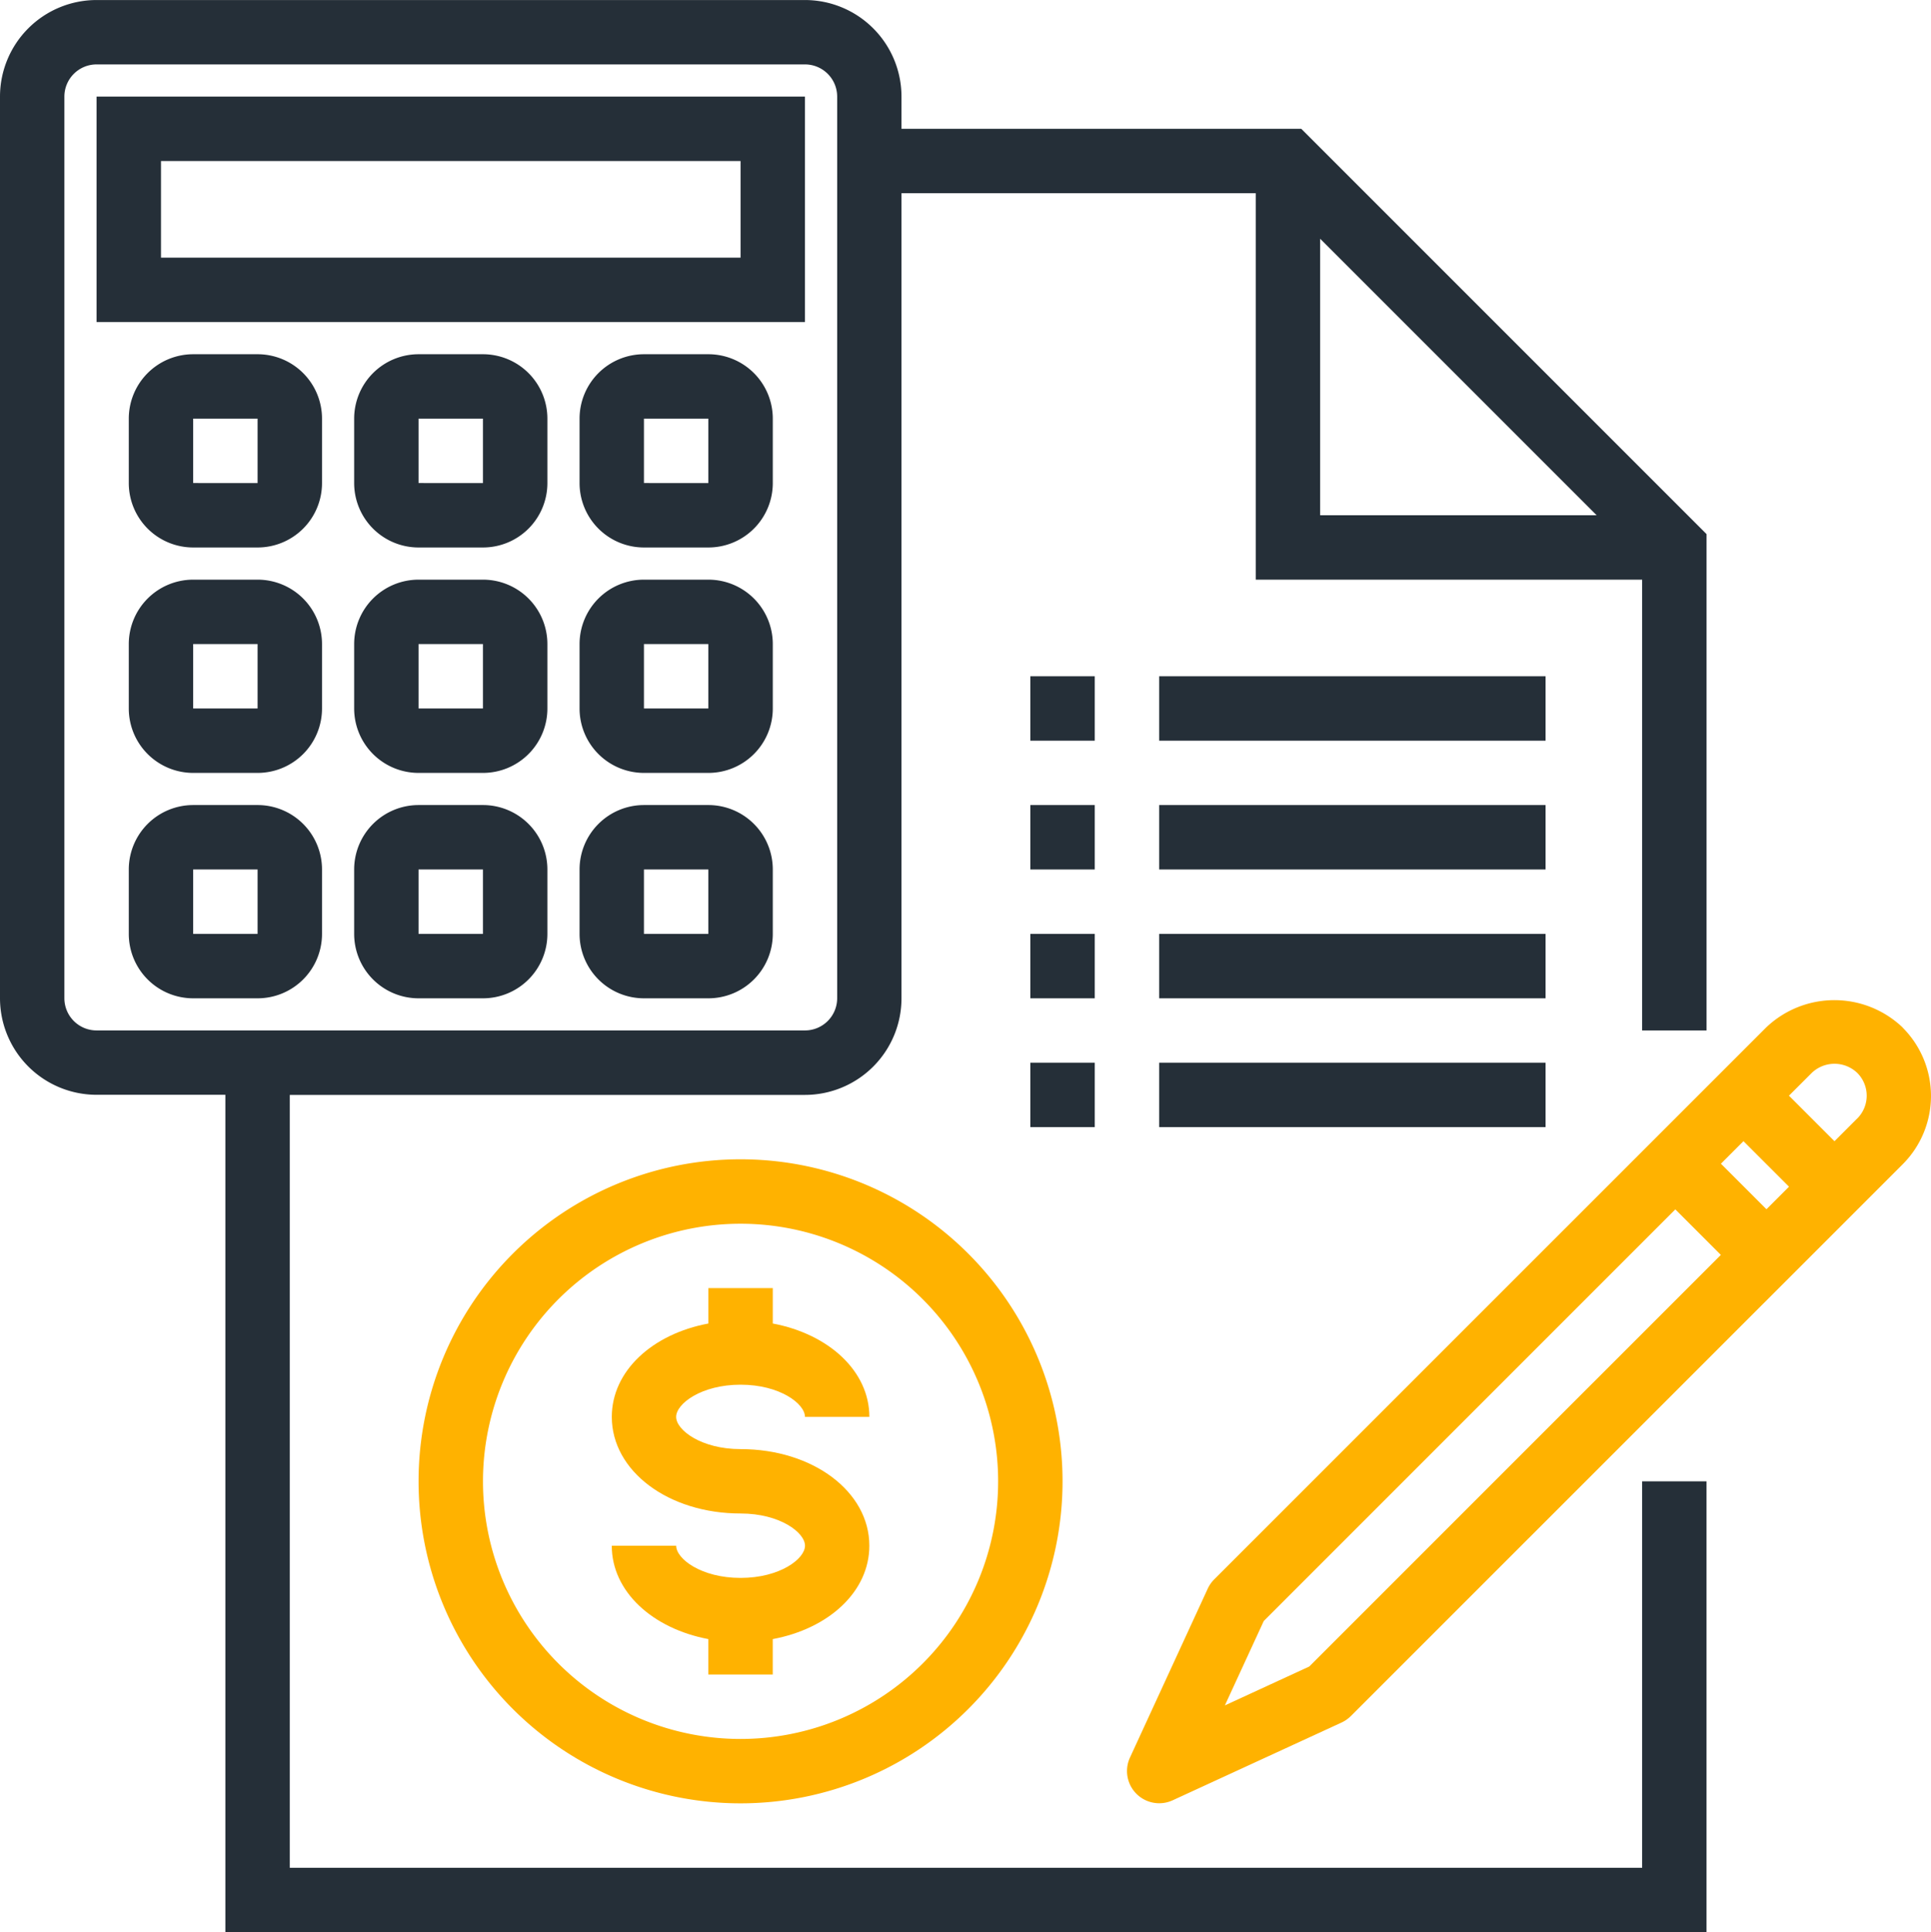
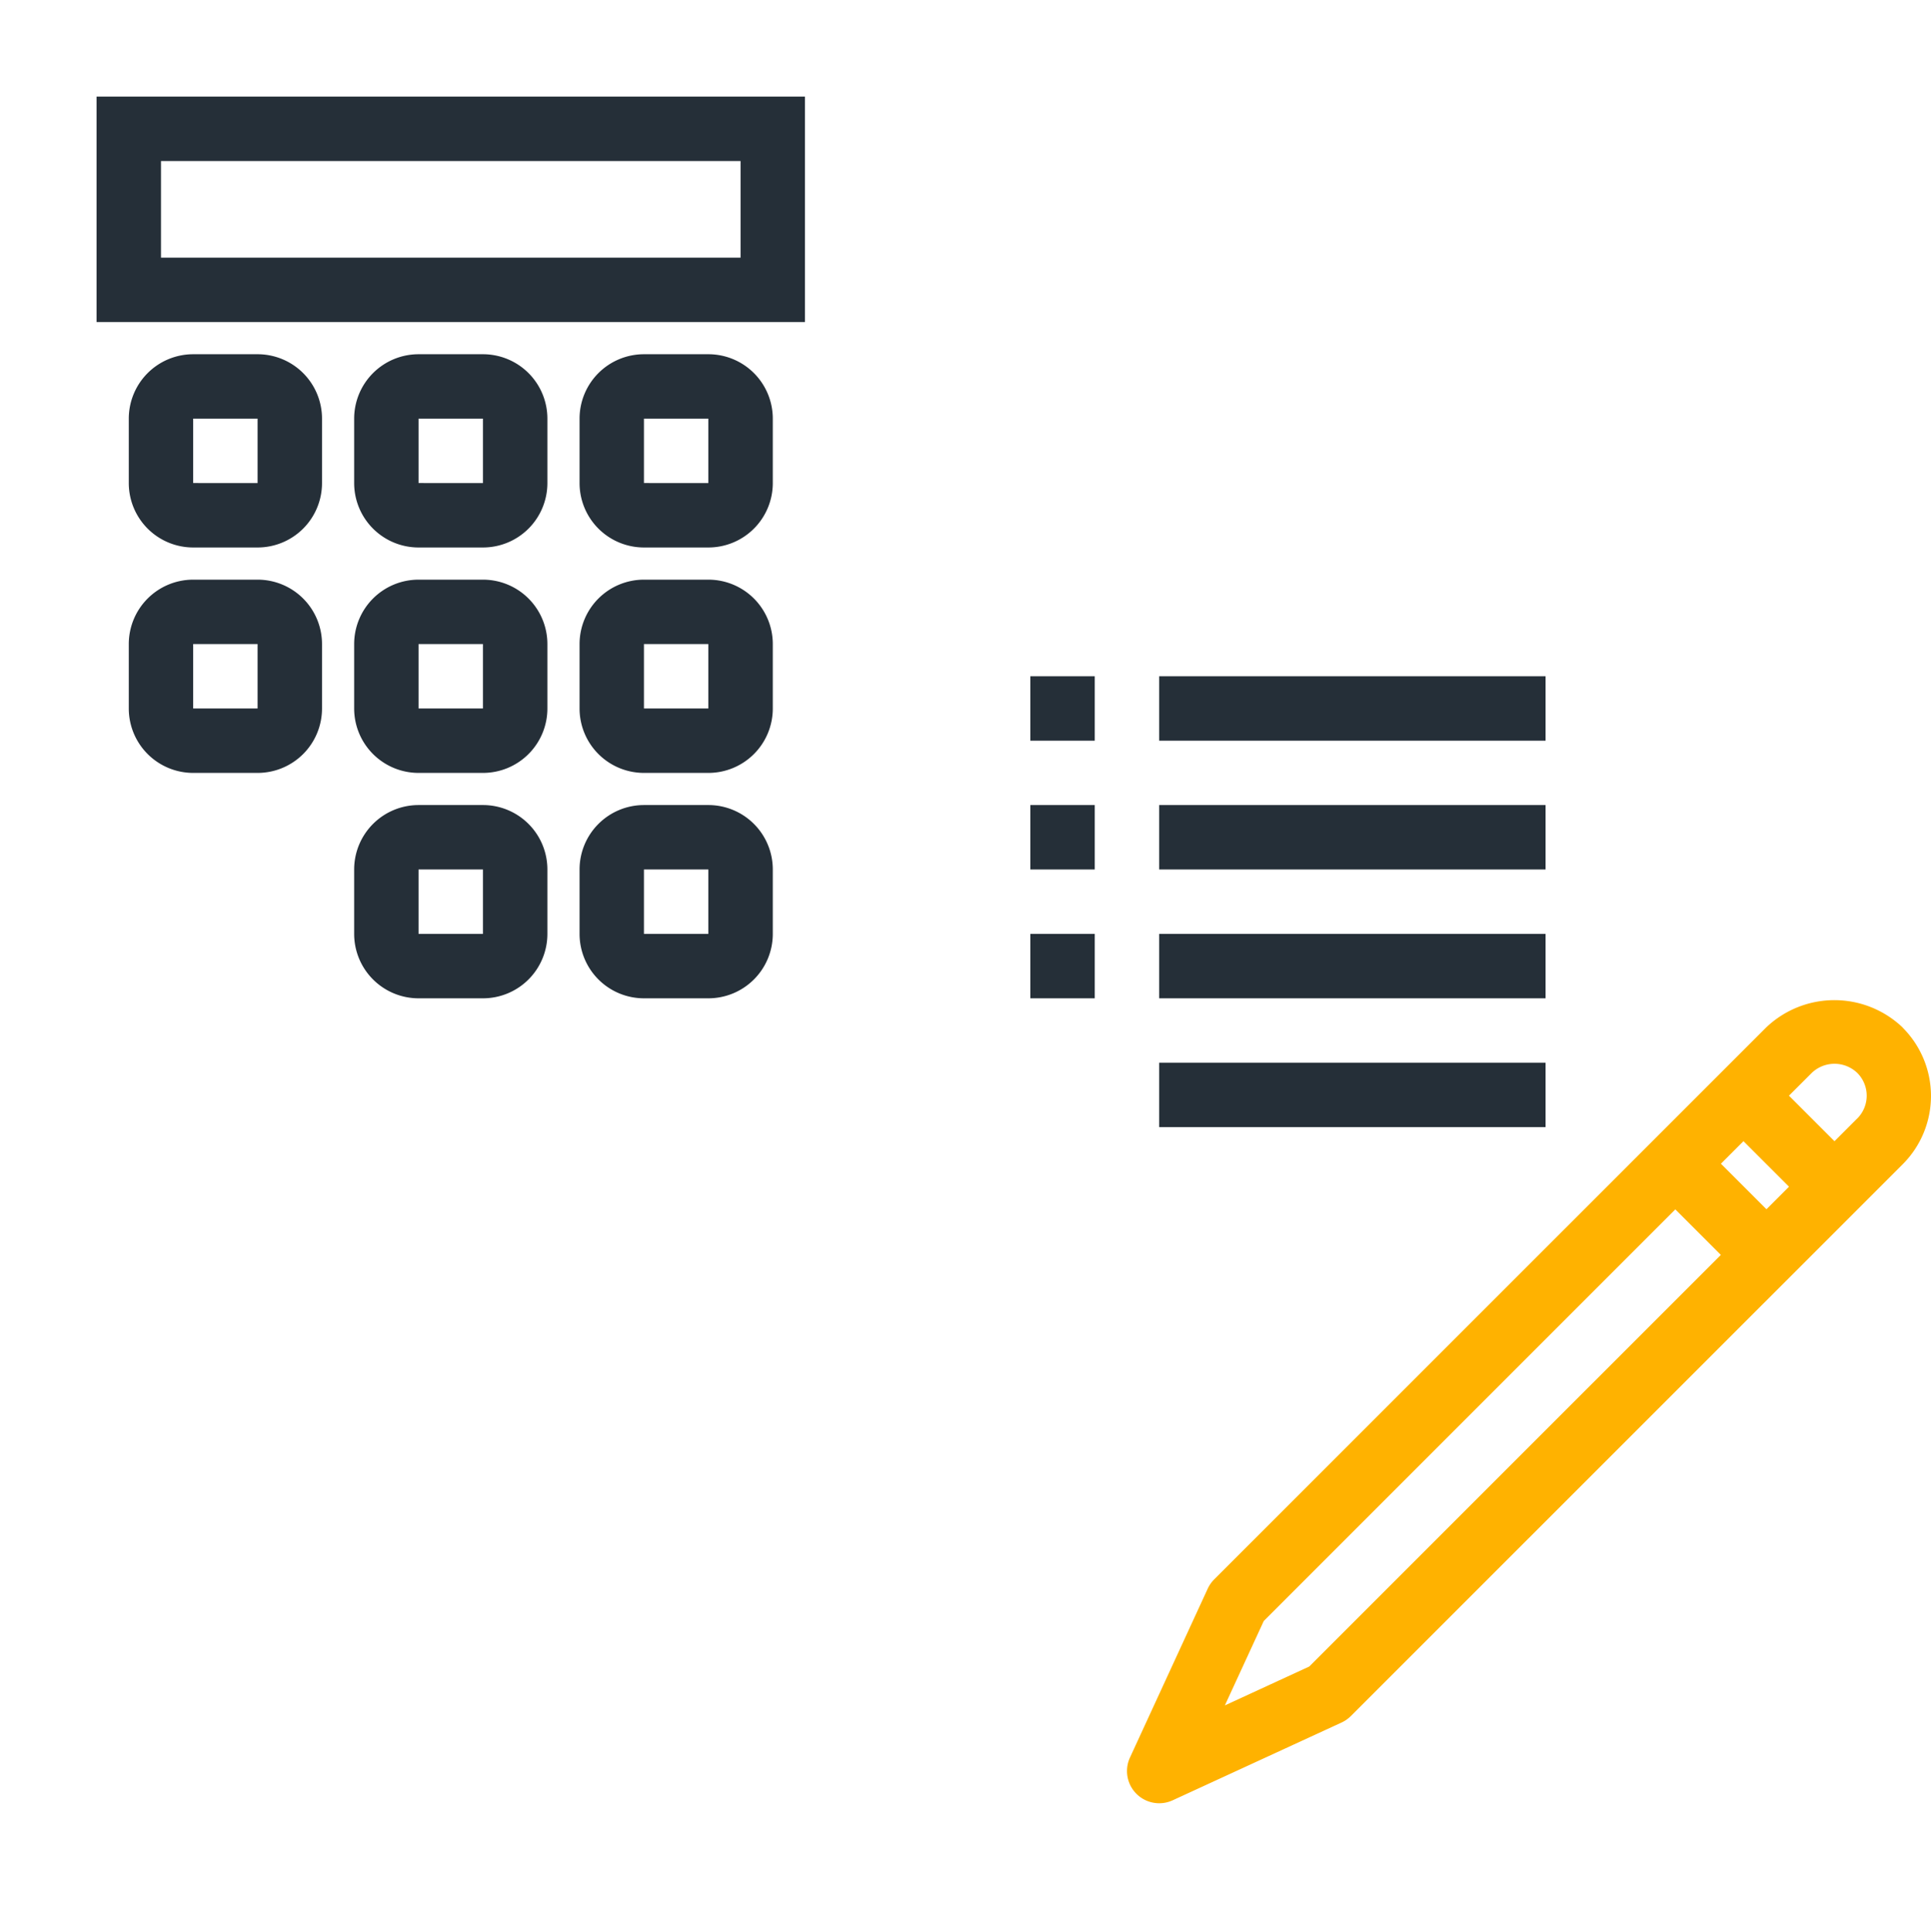
<svg xmlns="http://www.w3.org/2000/svg" width="65.117" height="65.148" viewBox="0 0 65.117 65.148">
  <g id="accounting" transform="translate(0 0.001)">
-     <path id="Tracciato_3099" data-name="Tracciato 3099" d="M114.858,288a10.858,10.858,0,1,0,10.858,10.858A10.858,10.858,0,0,0,114.858,288Zm0,19.545a8.686,8.686,0,1,1,8.686-8.686A8.686,8.686,0,0,1,114.858,307.545Zm0,0" transform="translate(-89.885 -248.912)" fill="#ffb200" />
-     <path id="Tracciato_3100" data-name="Tracciato 3100" d="M156.343,323.257c1.326,0,2.172.643,2.172,1.086h2.172c0-1.543-1.367-2.792-3.257-3.149V320h-2.172v1.194c-1.891.354-3.257,1.6-3.257,3.149,0,1.828,1.908,3.257,4.343,3.257,1.326,0,2.172.643,2.172,1.086s-.846,1.086-2.172,1.086-2.172-.643-2.172-1.086H152c0,1.543,1.367,2.792,3.257,3.149v1.194h2.172v-1.194c1.891-.354,3.257-1.6,3.257-3.149,0-1.828-1.908-3.257-4.343-3.257-1.326,0-2.172-.643-2.172-1.086S155.017,323.257,156.343,323.257Zm0,0" transform="translate(-131.37 -276.569)" fill="#ffb200" />
-     <path id="Tracciato_3101" data-name="Tracciato 3101" d="M55.376,62.976H9.772V36.917H27.145A3.258,3.258,0,0,0,30.4,33.659V6.514H42.346v13.03h13.03v15.2h2.172V18.008L43.881,4.342H30.4V3.256A3.258,3.258,0,0,0,27.145,0H3.257A3.258,3.258,0,0,0,0,3.256v30.4a3.258,3.258,0,0,0,3.257,3.257H7.6V65.147H57.547v-15.2H55.376ZM44.518,8.049l9.323,9.323H44.518ZM2.171,33.659V3.257A1.086,1.086,0,0,1,3.257,2.171H27.145a1.086,1.086,0,0,1,1.086,1.086v30.4a1.086,1.086,0,0,1-1.086,1.086H3.257a1.086,1.086,0,0,1-1.086-1.086Zm0,0" fill="#252f38" />
    <path id="Tracciato_3102" data-name="Tracciato 3102" d="M256,200h2.172v2.172H256Zm0,0" transform="translate(-221.255 -172.856)" fill="#252f38" />
    <path id="Tracciato_3103" data-name="Tracciato 3103" d="M288,200h13.03v2.172H288Zm0,0" transform="translate(-248.911 -172.856)" fill="#252f38" />
    <path id="Tracciato_3104" data-name="Tracciato 3104" d="M256,168h2.172v2.172H256Zm0,0" transform="translate(-221.255 -145.199)" fill="#252f38" />
    <path id="Tracciato_3105" data-name="Tracciato 3105" d="M288,168h13.03v2.172H288Zm0,0" transform="translate(-248.911 -145.199)" fill="#252f38" />
    <path id="Tracciato_3106" data-name="Tracciato 3106" d="M256,232h2.172v2.172H256Zm0,0" transform="translate(-221.255 -200.512)" fill="#252f38" />
    <path id="Tracciato_3107" data-name="Tracciato 3107" d="M288,232h13.03v2.172H288Zm0,0" transform="translate(-248.911 -200.512)" fill="#252f38" />
-     <path id="Tracciato_3108" data-name="Tracciato 3108" d="M256,264h2.172v2.172H256Zm0,0" transform="translate(-221.255 -228.169)" fill="#252f38" />
+     <path id="Tracciato_3108" data-name="Tracciato 3108" d="M256,264v2.172H256Zm0,0" transform="translate(-221.255 -228.169)" fill="#252f38" />
    <path id="Tracciato_3109" data-name="Tracciato 3109" d="M288,264h13.03v2.172H288Zm0,0" transform="translate(-248.911 -228.169)" fill="#252f38" />
    <path id="Tracciato_3110" data-name="Tracciato 3110" d="M47.888,24H24v7.6H47.888Zm-2.172,5.429H26.172V26.172H45.716Zm0,0" transform="translate(-20.743 -20.743)" fill="#252f38" />
    <path id="Tracciato_3111" data-name="Tracciato 3111" d="M36.343,88H34.172A2.172,2.172,0,0,0,32,90.172v2.172a2.172,2.172,0,0,0,2.172,2.172h2.172a2.172,2.172,0,0,0,2.172-2.172V90.172A2.172,2.172,0,0,0,36.343,88Zm-2.172,4.343V90.172h2.172v2.172Zm0,0" transform="translate(-27.657 -76.057)" fill="#252f38" />
    <path id="Tracciato_3112" data-name="Tracciato 3112" d="M92.343,88H90.172A2.172,2.172,0,0,0,88,90.172v2.172a2.172,2.172,0,0,0,2.172,2.172h2.172a2.172,2.172,0,0,0,2.172-2.172V90.172A2.172,2.172,0,0,0,92.343,88Zm-2.172,4.343V90.172h2.172v2.172Zm0,0" transform="translate(-76.057 -76.057)" fill="#252f38" />
    <path id="Tracciato_3113" data-name="Tracciato 3113" d="M148.343,88h-2.172A2.172,2.172,0,0,0,144,90.172v2.172a2.172,2.172,0,0,0,2.172,2.172h2.172a2.172,2.172,0,0,0,2.172-2.172V90.172A2.172,2.172,0,0,0,148.343,88Zm-2.172,4.343V90.172h2.172v2.172Zm0,0" transform="translate(-124.456 -76.057)" fill="#252f38" />
    <path id="Tracciato_3114" data-name="Tracciato 3114" d="M36.343,144H34.172A2.172,2.172,0,0,0,32,146.172v2.172a2.172,2.172,0,0,0,2.172,2.172h2.172a2.172,2.172,0,0,0,2.172-2.172v-2.172A2.172,2.172,0,0,0,36.343,144Zm-2.172,4.343v-2.172h2.172v2.172Zm0,0" transform="translate(-27.657 -124.456)" fill="#252f38" />
    <path id="Tracciato_3115" data-name="Tracciato 3115" d="M92.343,144H90.172A2.172,2.172,0,0,0,88,146.172v2.172a2.172,2.172,0,0,0,2.172,2.172h2.172a2.172,2.172,0,0,0,2.172-2.172v-2.172A2.172,2.172,0,0,0,92.343,144Zm-2.172,4.343v-2.172h2.172v2.172Zm0,0" transform="translate(-76.057 -124.456)" fill="#252f38" />
    <path id="Tracciato_3116" data-name="Tracciato 3116" d="M148.343,144h-2.172A2.172,2.172,0,0,0,144,146.172v2.172a2.172,2.172,0,0,0,2.172,2.172h2.172a2.172,2.172,0,0,0,2.172-2.172v-2.172A2.172,2.172,0,0,0,148.343,144Zm-2.172,4.343v-2.172h2.172v2.172Zm0,0" transform="translate(-124.456 -124.456)" fill="#252f38" />
-     <path id="Tracciato_3117" data-name="Tracciato 3117" d="M36.343,200H34.172A2.172,2.172,0,0,0,32,202.172v2.172a2.172,2.172,0,0,0,2.172,2.172h2.172a2.172,2.172,0,0,0,2.172-2.172v-2.172A2.172,2.172,0,0,0,36.343,200Zm-2.172,4.343v-2.172h2.172v2.172Zm0,0" transform="translate(-27.657 -172.856)" fill="#252f38" />
    <path id="Tracciato_3118" data-name="Tracciato 3118" d="M92.343,200H90.172A2.172,2.172,0,0,0,88,202.172v2.172a2.172,2.172,0,0,0,2.172,2.172h2.172a2.172,2.172,0,0,0,2.172-2.172v-2.172A2.172,2.172,0,0,0,92.343,200Zm-2.172,4.343v-2.172h2.172v2.172Zm0,0" transform="translate(-76.057 -172.856)" fill="#252f38" />
    <path id="Tracciato_3119" data-name="Tracciato 3119" d="M148.343,200h-2.172A2.172,2.172,0,0,0,144,202.172v2.172a2.172,2.172,0,0,0,2.172,2.172h2.172a2.172,2.172,0,0,0,2.172-2.172v-2.172A2.172,2.172,0,0,0,148.343,200Zm-2.172,4.343v-2.172h2.172v2.172Zm0,0" transform="translate(-124.456 -172.856)" fill="#252f38" />
    <path id="Tracciato_3120" data-name="Tracciato 3120" d="M306.17,249.389a3.334,3.334,0,0,0-4.606,0L282.95,268a1.1,1.1,0,0,0-.217.314l-2.621,5.692a1.086,1.086,0,0,0,1.44,1.44l5.692-2.621a1.088,1.088,0,0,0,.314-.217L306.17,254a3.257,3.257,0,0,0,0-4.607Zm-20.012,21.546-2.845,1.311,1.311-2.845,13.879-13.88,1.535,1.535Zm15.418-15.419-1.535-1.535.76-.76,1.535,1.535Zm3.062-3.062-.768.768-1.535-1.535.769-.768a1.11,1.11,0,0,1,1.534,0A1.086,1.086,0,0,1,304.639,252.455Zm0,0" transform="translate(-242.008 -214.744)" fill="#ffb200" />
  </g>
</svg>